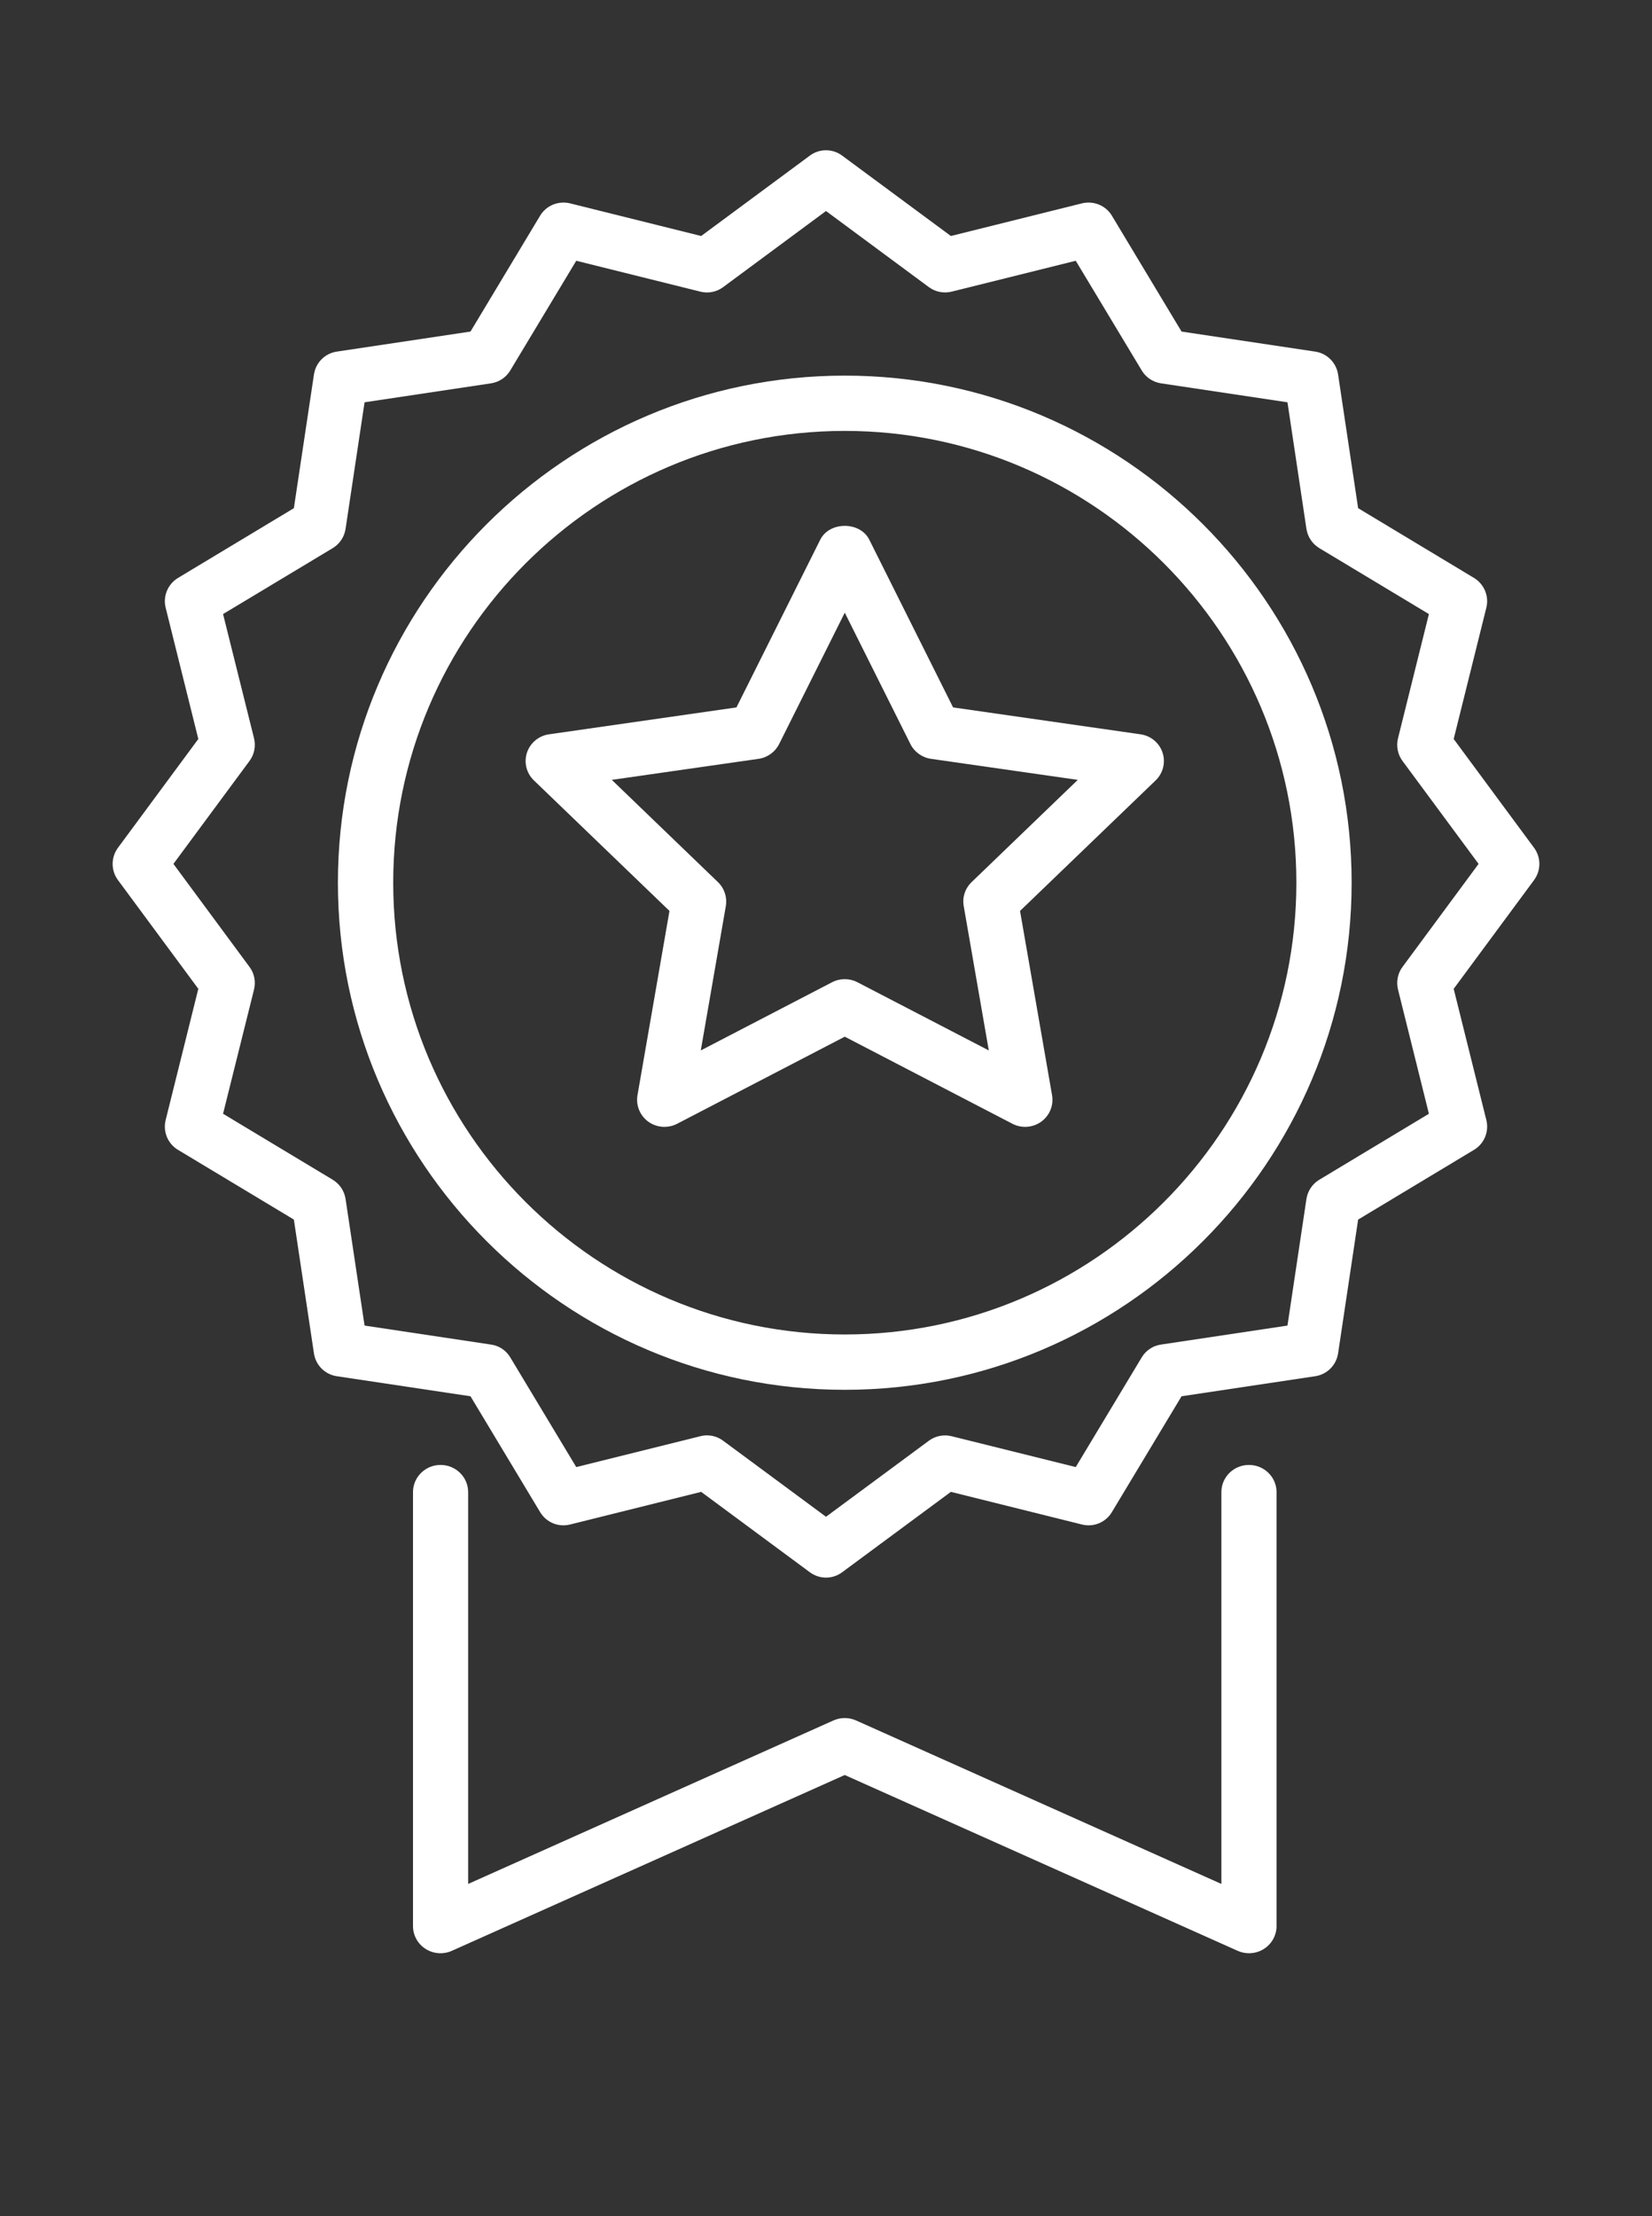
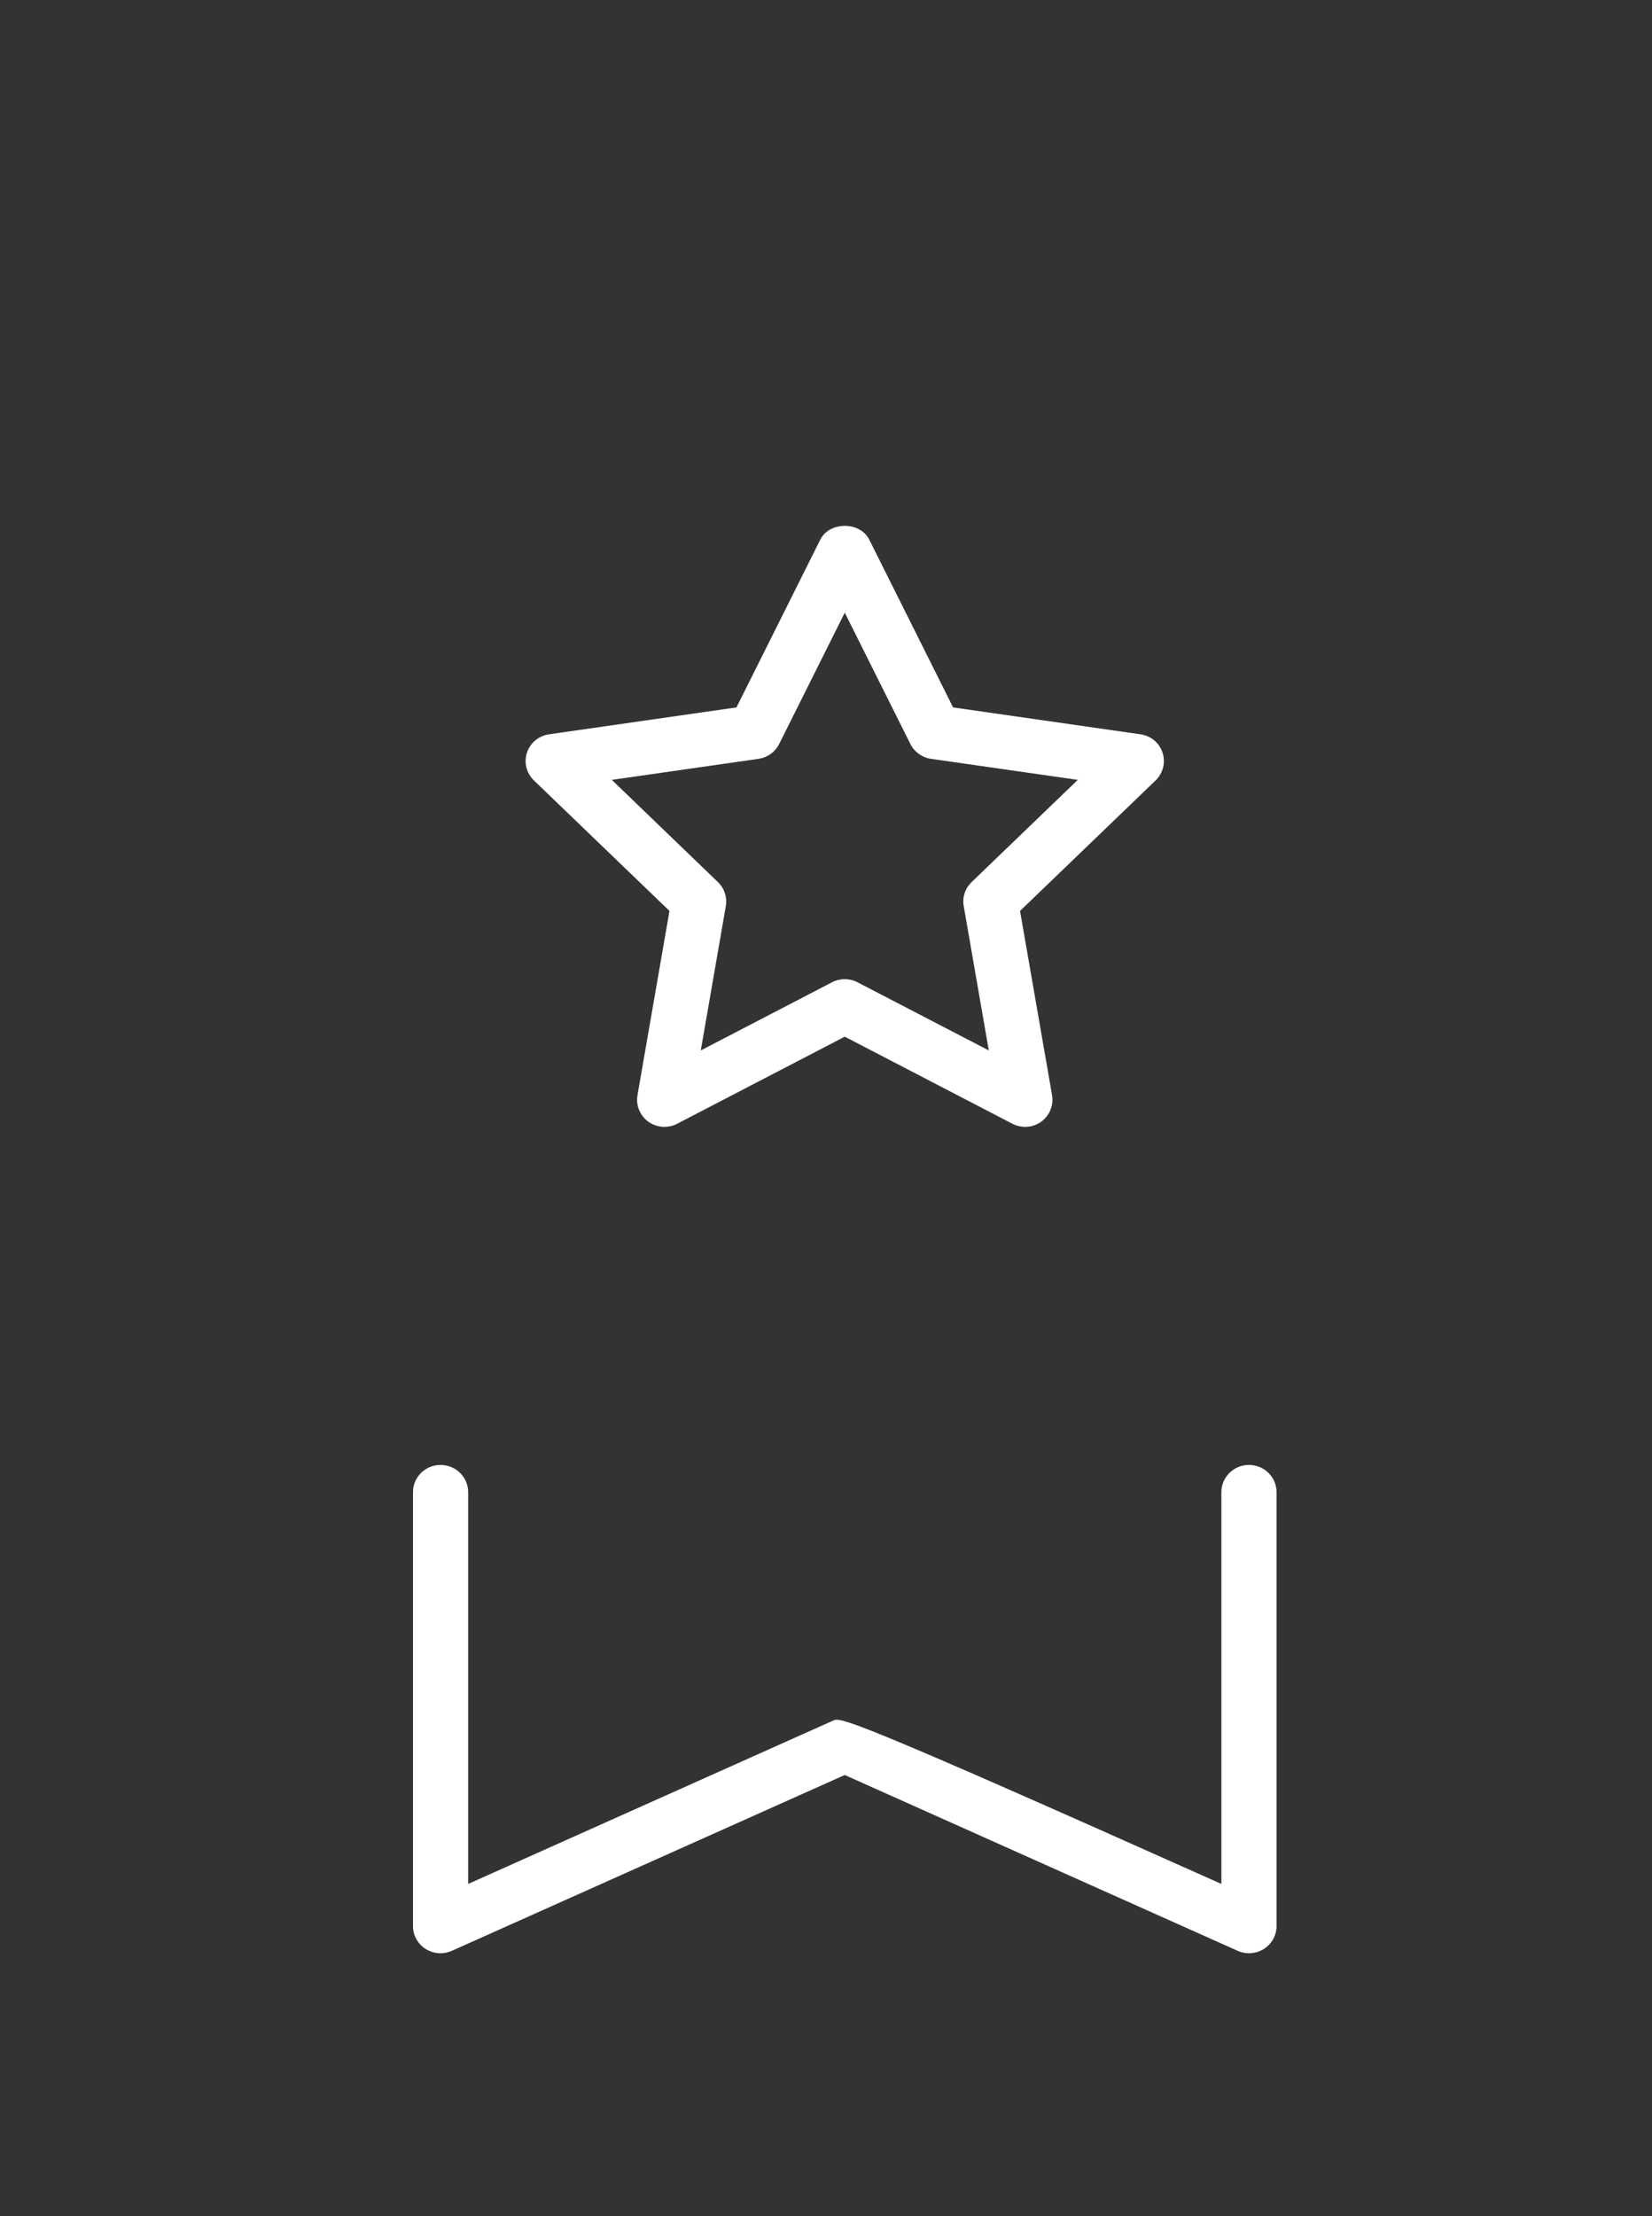
<svg xmlns="http://www.w3.org/2000/svg" width="44px" height="59px" viewBox="0 0 44 59" version="1.1">
  <rect x="0" y="0" width="44" height="59" fill="#333333" stroke="none" />
  <title>成功案例</title>
  <desc>Created with Sketch.</desc>
  <g id="成功案例" stroke="none" stroke-width="1" fill="none" fill-rule="evenodd">
    <g id="Group-9-Copy-2" transform="translate(3, 4)" fill="#FFFFFF">
-       <path d="M30.265,35 C29.86,35 29.531,35.324 29.531,35.723 L29.531,46.155 L19.804,41.804 C19.61,41.717 19.389,41.717 19.195,41.804 L9.469,46.155 L9.469,35.723 C9.469,35.324 9.138,35 8.734,35 C8.329,35 8,35.324 8,35.723 L8,47.277 C8,47.523 8.126,47.752 8.336,47.885 C8.546,48.018 8.81,48.038 9.038,47.934 L19.499,43.255 L29.961,47.934 C30.058,47.978 30.162,48 30.265,48 C30.404,48 30.543,47.962 30.663,47.885 C30.873,47.752 31,47.523 31,47.277 L31,35.723 C31,35.324 30.67,35 30.265,35" id="Fill-1" />
-       <path d="M34.355,21.741 C34.227,21.913 34.184,22.134 34.235,22.343 L35.058,25.651 L32.138,27.408 C31.954,27.519 31.829,27.706 31.796,27.919 L31.291,31.29 L27.92,31.796 C27.707,31.826 27.52,31.952 27.409,32.137 L25.652,35.057 L22.344,34.235 C22.136,34.184 21.914,34.227 21.741,34.355 L19,36.38 L16.259,34.355 C16.134,34.262 15.983,34.213 15.831,34.213 C15.772,34.213 15.714,34.22 15.656,34.235 L12.348,35.057 L10.591,32.137 C10.481,31.952 10.294,31.826 10.08,31.796 L6.71,31.29 L6.204,27.919 C6.172,27.706 6.046,27.519 5.863,27.408 L2.941,25.651 L3.766,22.343 C3.817,22.134 3.774,21.913 3.645,21.741 L1.619,18.999 L3.645,16.259 C3.774,16.086 3.817,15.865 3.766,15.655 L2.941,12.348 L5.863,10.592 C6.046,10.481 6.172,10.293 6.204,10.08 L6.71,6.71 L10.08,6.205 C10.294,6.172 10.481,6.047 10.591,5.862 L12.348,2.942 L15.656,3.765 C15.865,3.817 16.087,3.773 16.259,3.645 L19,1.618 L21.741,3.645 C21.913,3.772 22.134,3.815 22.344,3.765 L25.652,2.942 L27.409,5.862 C27.52,6.047 27.707,6.172 27.92,6.205 L31.291,6.71 L31.796,10.08 C31.829,10.293 31.954,10.481 32.138,10.592 L35.058,12.348 L34.235,15.655 C34.184,15.865 34.227,16.086 34.355,16.259 L36.381,18.999 L34.355,21.741 Z M37.859,18.571 L35.718,15.674 L36.588,12.178 C36.664,11.872 36.531,11.551 36.259,11.386 L33.173,9.529 L32.639,5.969 C32.591,5.654 32.345,5.408 32.032,5.361 L28.47,4.827 L26.613,1.74 C26.449,1.47 26.13,1.34 25.82,1.413 L22.326,2.283 L19.429,0.142 C19.174,-0.047 18.826,-0.047 18.571,0.142 L15.675,2.283 L12.18,1.413 C11.87,1.34 11.551,1.47 11.387,1.74 L9.531,4.827 L5.968,5.361 C5.655,5.408 5.409,5.654 5.362,5.969 L4.827,9.529 L1.741,11.386 C1.469,11.551 1.336,11.872 1.412,12.178 L2.282,15.674 L0.141,18.571 C-0.047,18.826 -0.047,19.173 0.141,19.429 L2.282,22.325 L1.412,25.819 C1.336,26.128 1.469,26.449 1.741,26.612 L4.827,28.468 L5.362,32.032 C5.409,32.344 5.655,32.591 5.968,32.638 L9.531,33.172 L11.387,36.258 C11.551,36.53 11.87,36.663 12.18,36.587 L15.675,35.717 L18.571,37.858 C18.699,37.952 18.85,38 19,38 C19.15,38 19.302,37.952 19.429,37.858 L22.326,35.717 L25.82,36.587 C26.13,36.663 26.449,36.53 26.613,36.258 L28.47,33.172 L32.032,32.638 C32.345,32.591 32.591,32.344 32.639,32.032 L33.173,28.468 L36.259,26.612 C36.531,26.449 36.664,26.128 36.588,25.819 L35.718,22.325 L37.859,19.429 C38.047,19.173 38.047,18.826 37.859,18.571 L37.859,18.571 Z" id="Fill-3" />
-       <path d="M19.5,31.527 C12.868,31.527 7.473,26.132 7.473,19.499 C7.473,12.868 12.868,7.472 19.5,7.472 C26.132,7.472 31.528,12.868 31.528,19.499 C31.528,26.132 26.132,31.527 19.5,31.527 M19.5,6 C12.056,6 6,12.056 6,19.499 C6,26.944 12.056,33 19.5,33 C26.944,33 33,26.944 33,19.499 C33,12.056 26.944,6 19.5,6" id="Fill-5" />
+       <path d="M30.265,35 C29.86,35 29.531,35.324 29.531,35.723 L29.531,46.155 C19.61,41.717 19.389,41.717 19.195,41.804 L9.469,46.155 L9.469,35.723 C9.469,35.324 9.138,35 8.734,35 C8.329,35 8,35.324 8,35.723 L8,47.277 C8,47.523 8.126,47.752 8.336,47.885 C8.546,48.018 8.81,48.038 9.038,47.934 L19.499,43.255 L29.961,47.934 C30.058,47.978 30.162,48 30.265,48 C30.404,48 30.543,47.962 30.663,47.885 C30.873,47.752 31,47.523 31,47.277 L31,35.723 C31,35.324 30.67,35 30.265,35" id="Fill-1" />
      <path d="M22.877,19.485 C22.706,19.65 22.626,19.888 22.668,20.122 L23.336,23.965 L19.838,22.15 C19.626,22.04 19.373,22.04 19.161,22.15 L15.665,23.965 L16.332,20.122 C16.372,19.888 16.294,19.65 16.123,19.485 L13.295,16.762 L17.204,16.202 C17.441,16.168 17.646,16.02 17.752,15.808 L19.5,12.311 L21.248,15.808 C21.354,16.02 21.56,16.168 21.796,16.202 L25.706,16.762 L22.877,19.485 Z M27.376,15.549 L22.385,14.833 L20.153,10.368 C19.909,9.877 19.091,9.877 18.847,10.368 L16.615,14.833 L11.623,15.549 C11.349,15.588 11.122,15.777 11.035,16.038 C10.95,16.298 11.021,16.584 11.22,16.776 L14.831,20.251 L13.979,25.157 C13.932,25.428 14.045,25.7 14.268,25.863 C14.396,25.954 14.547,26 14.697,26 C14.813,26 14.929,25.973 15.036,25.917 L19.5,23.599 L23.964,25.917 C24.21,26.045 24.507,26.023 24.731,25.863 C24.956,25.7 25.068,25.428 25.021,25.157 L24.168,20.251 L27.78,16.776 C27.978,16.584 28.05,16.298 27.964,16.038 C27.879,15.777 27.651,15.588 27.376,15.549 L27.376,15.549 Z" id="Fill-7" />
    </g>
  </g>
</svg>